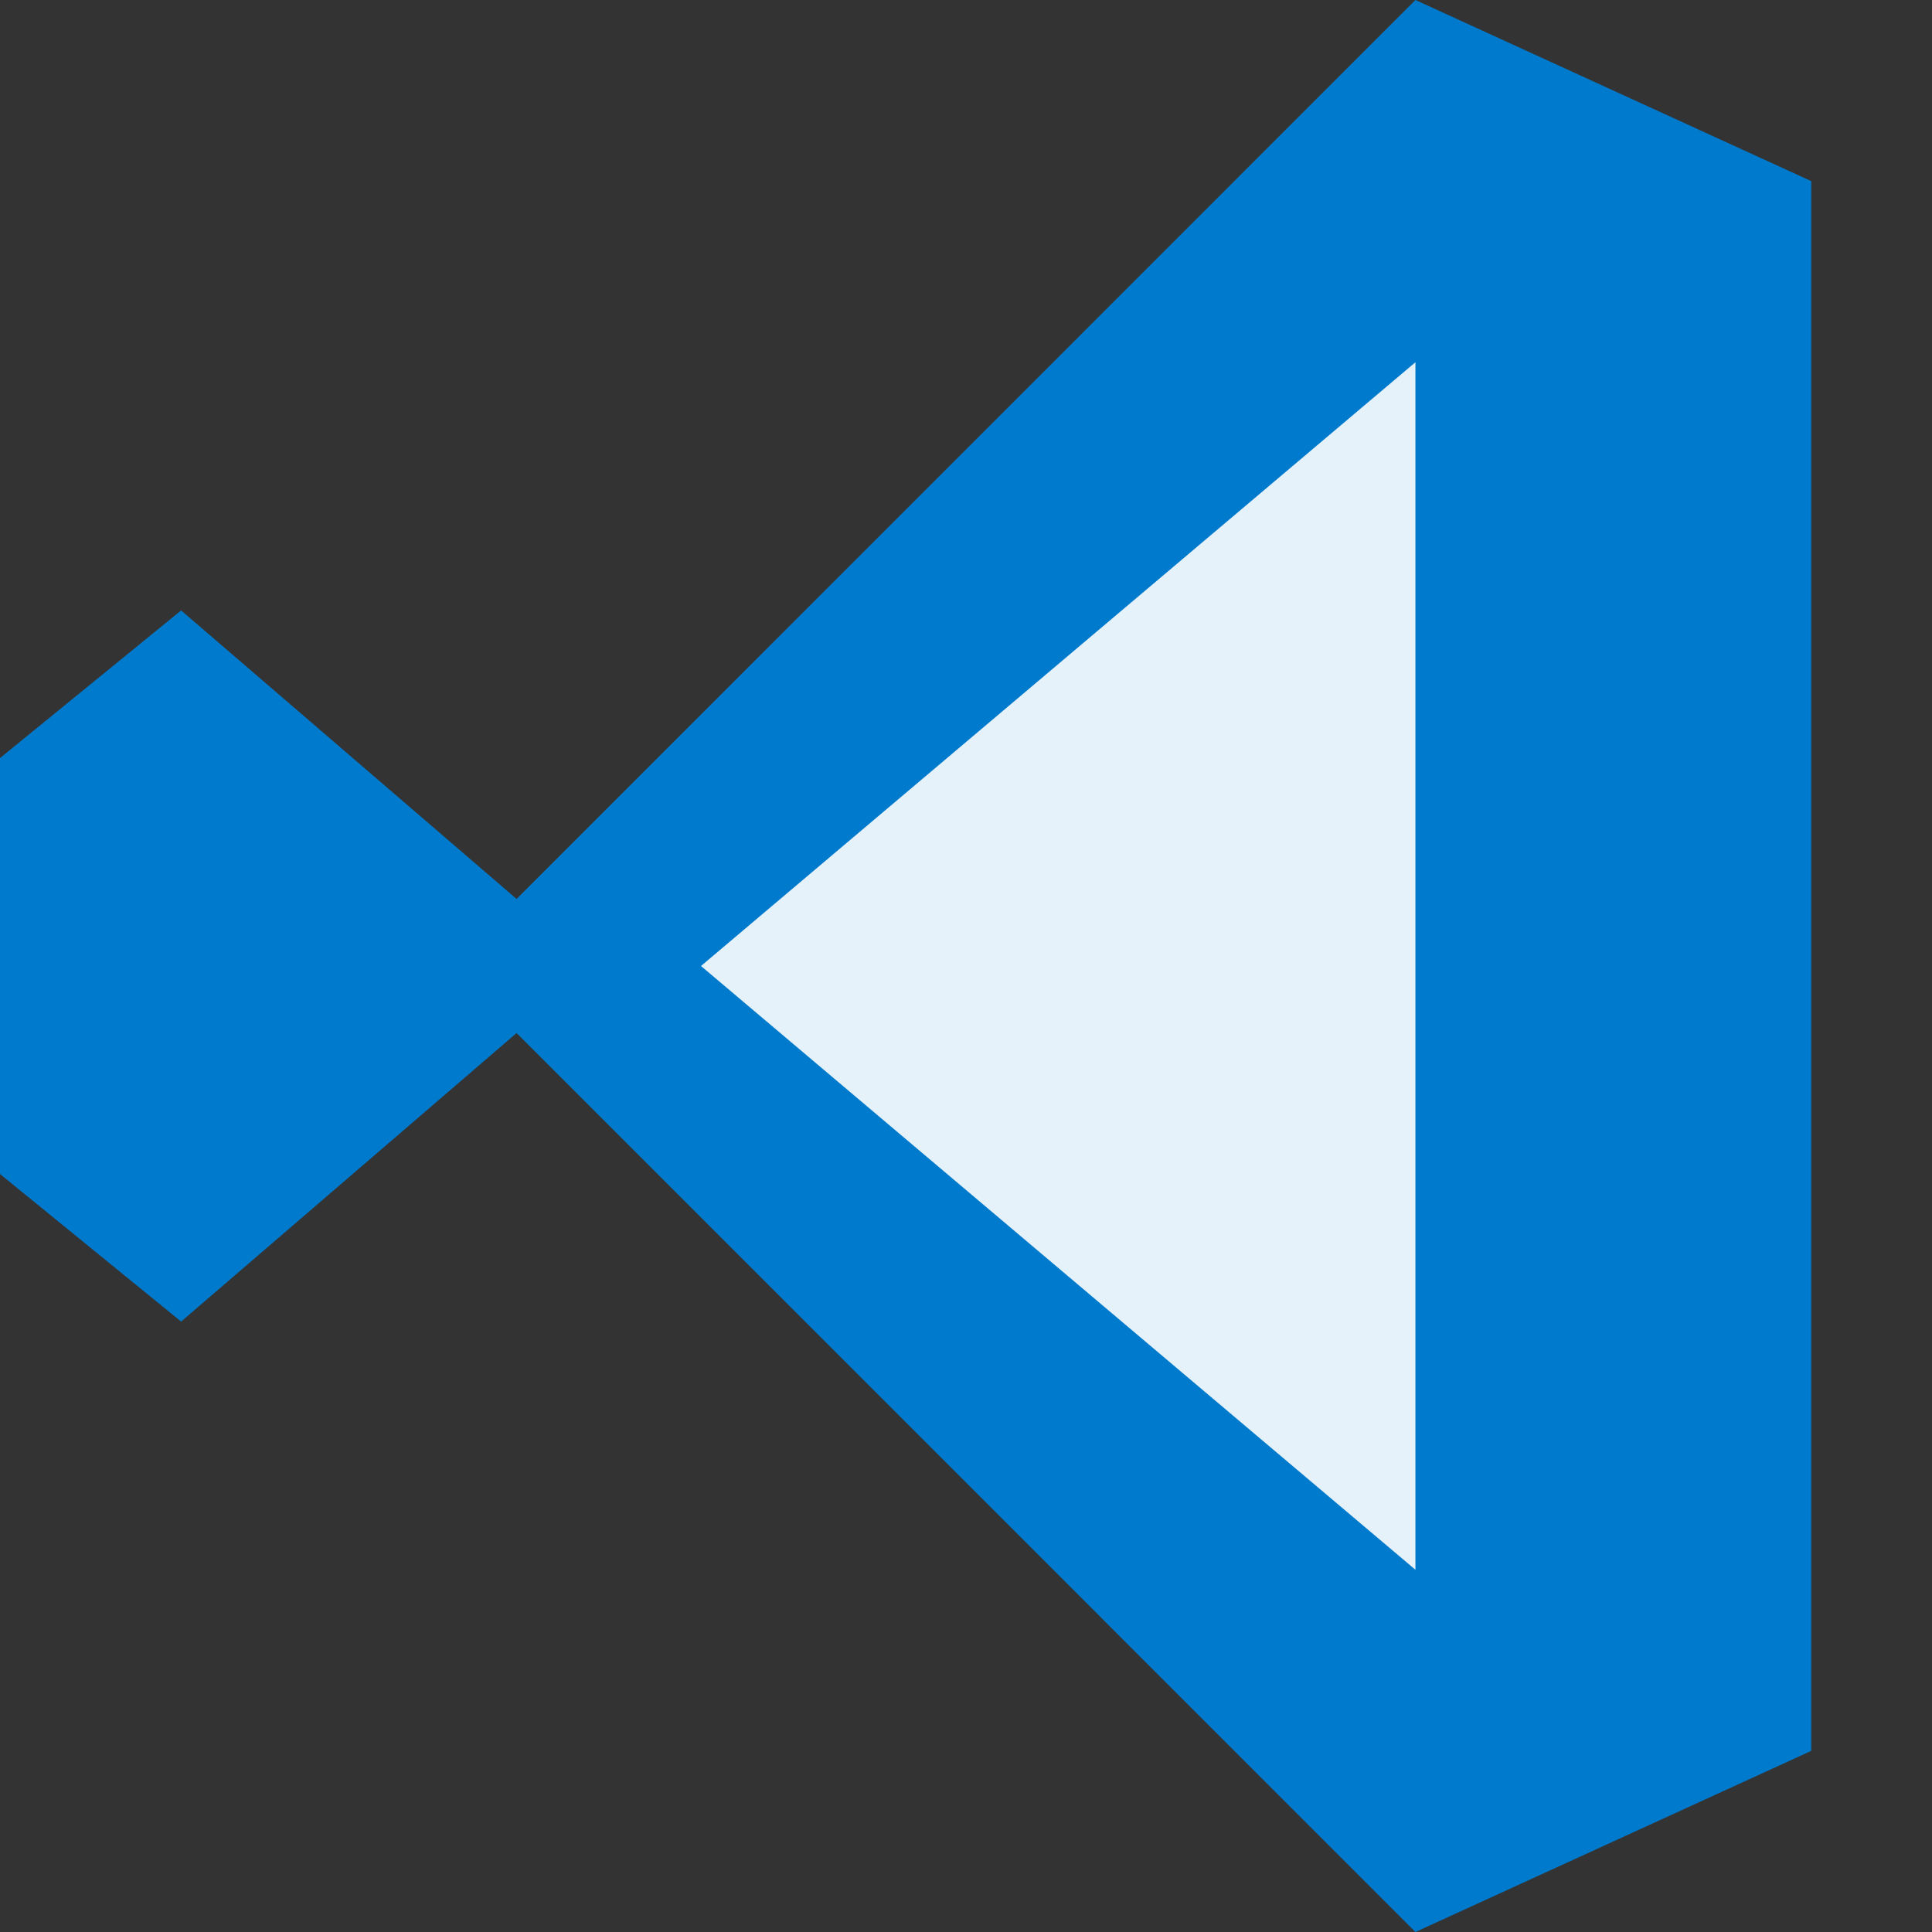
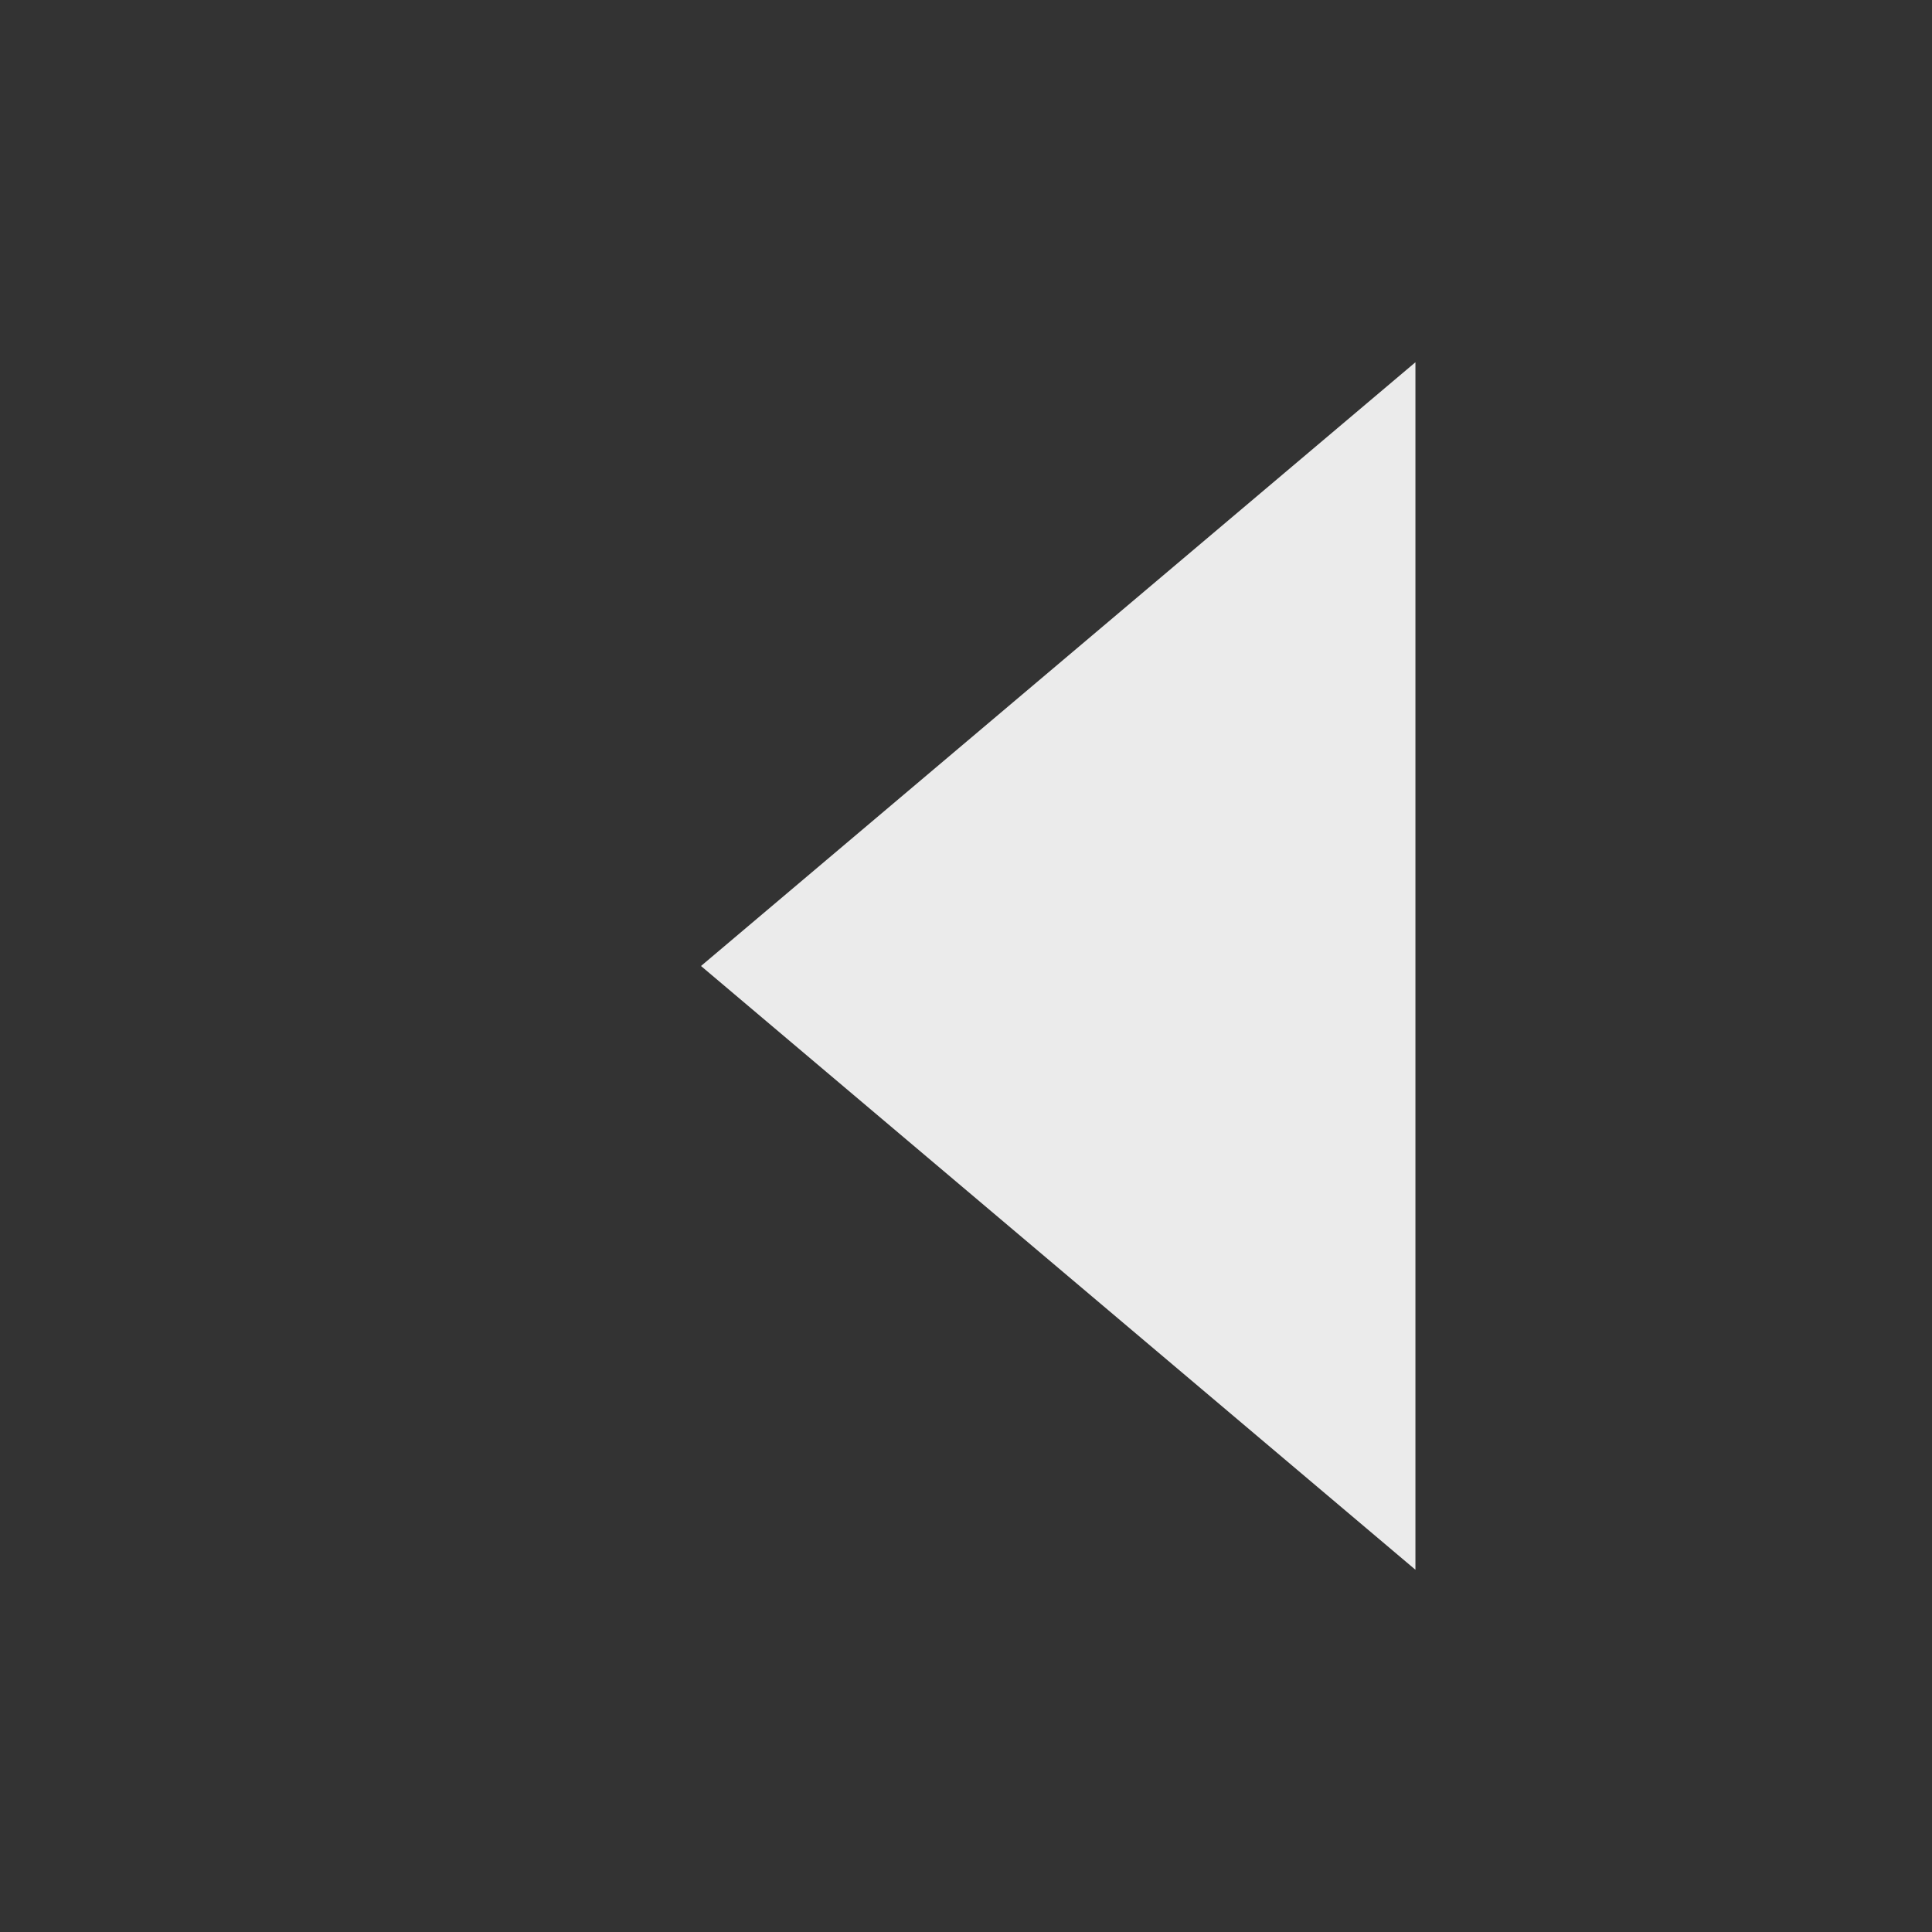
<svg xmlns="http://www.w3.org/2000/svg" viewBox="0 0 24 24" fill="none">
  <rect x="0" y="0" width="24" height="24" fill="#333333" stroke="none" />
-   <path d="M17.583 0L6.417 11.167L2.25 7.583L0 9.417v5.167l2.25 1.833 4.167-3.584L17.583 24 22.5 21.75V2.25L17.583 0z" fill="#007ACC" />
  <path d="M17.583 4.5L8.708 12l8.875 7.5V4.5z" fill="#FFFFFF" opacity="0.9" />
</svg>